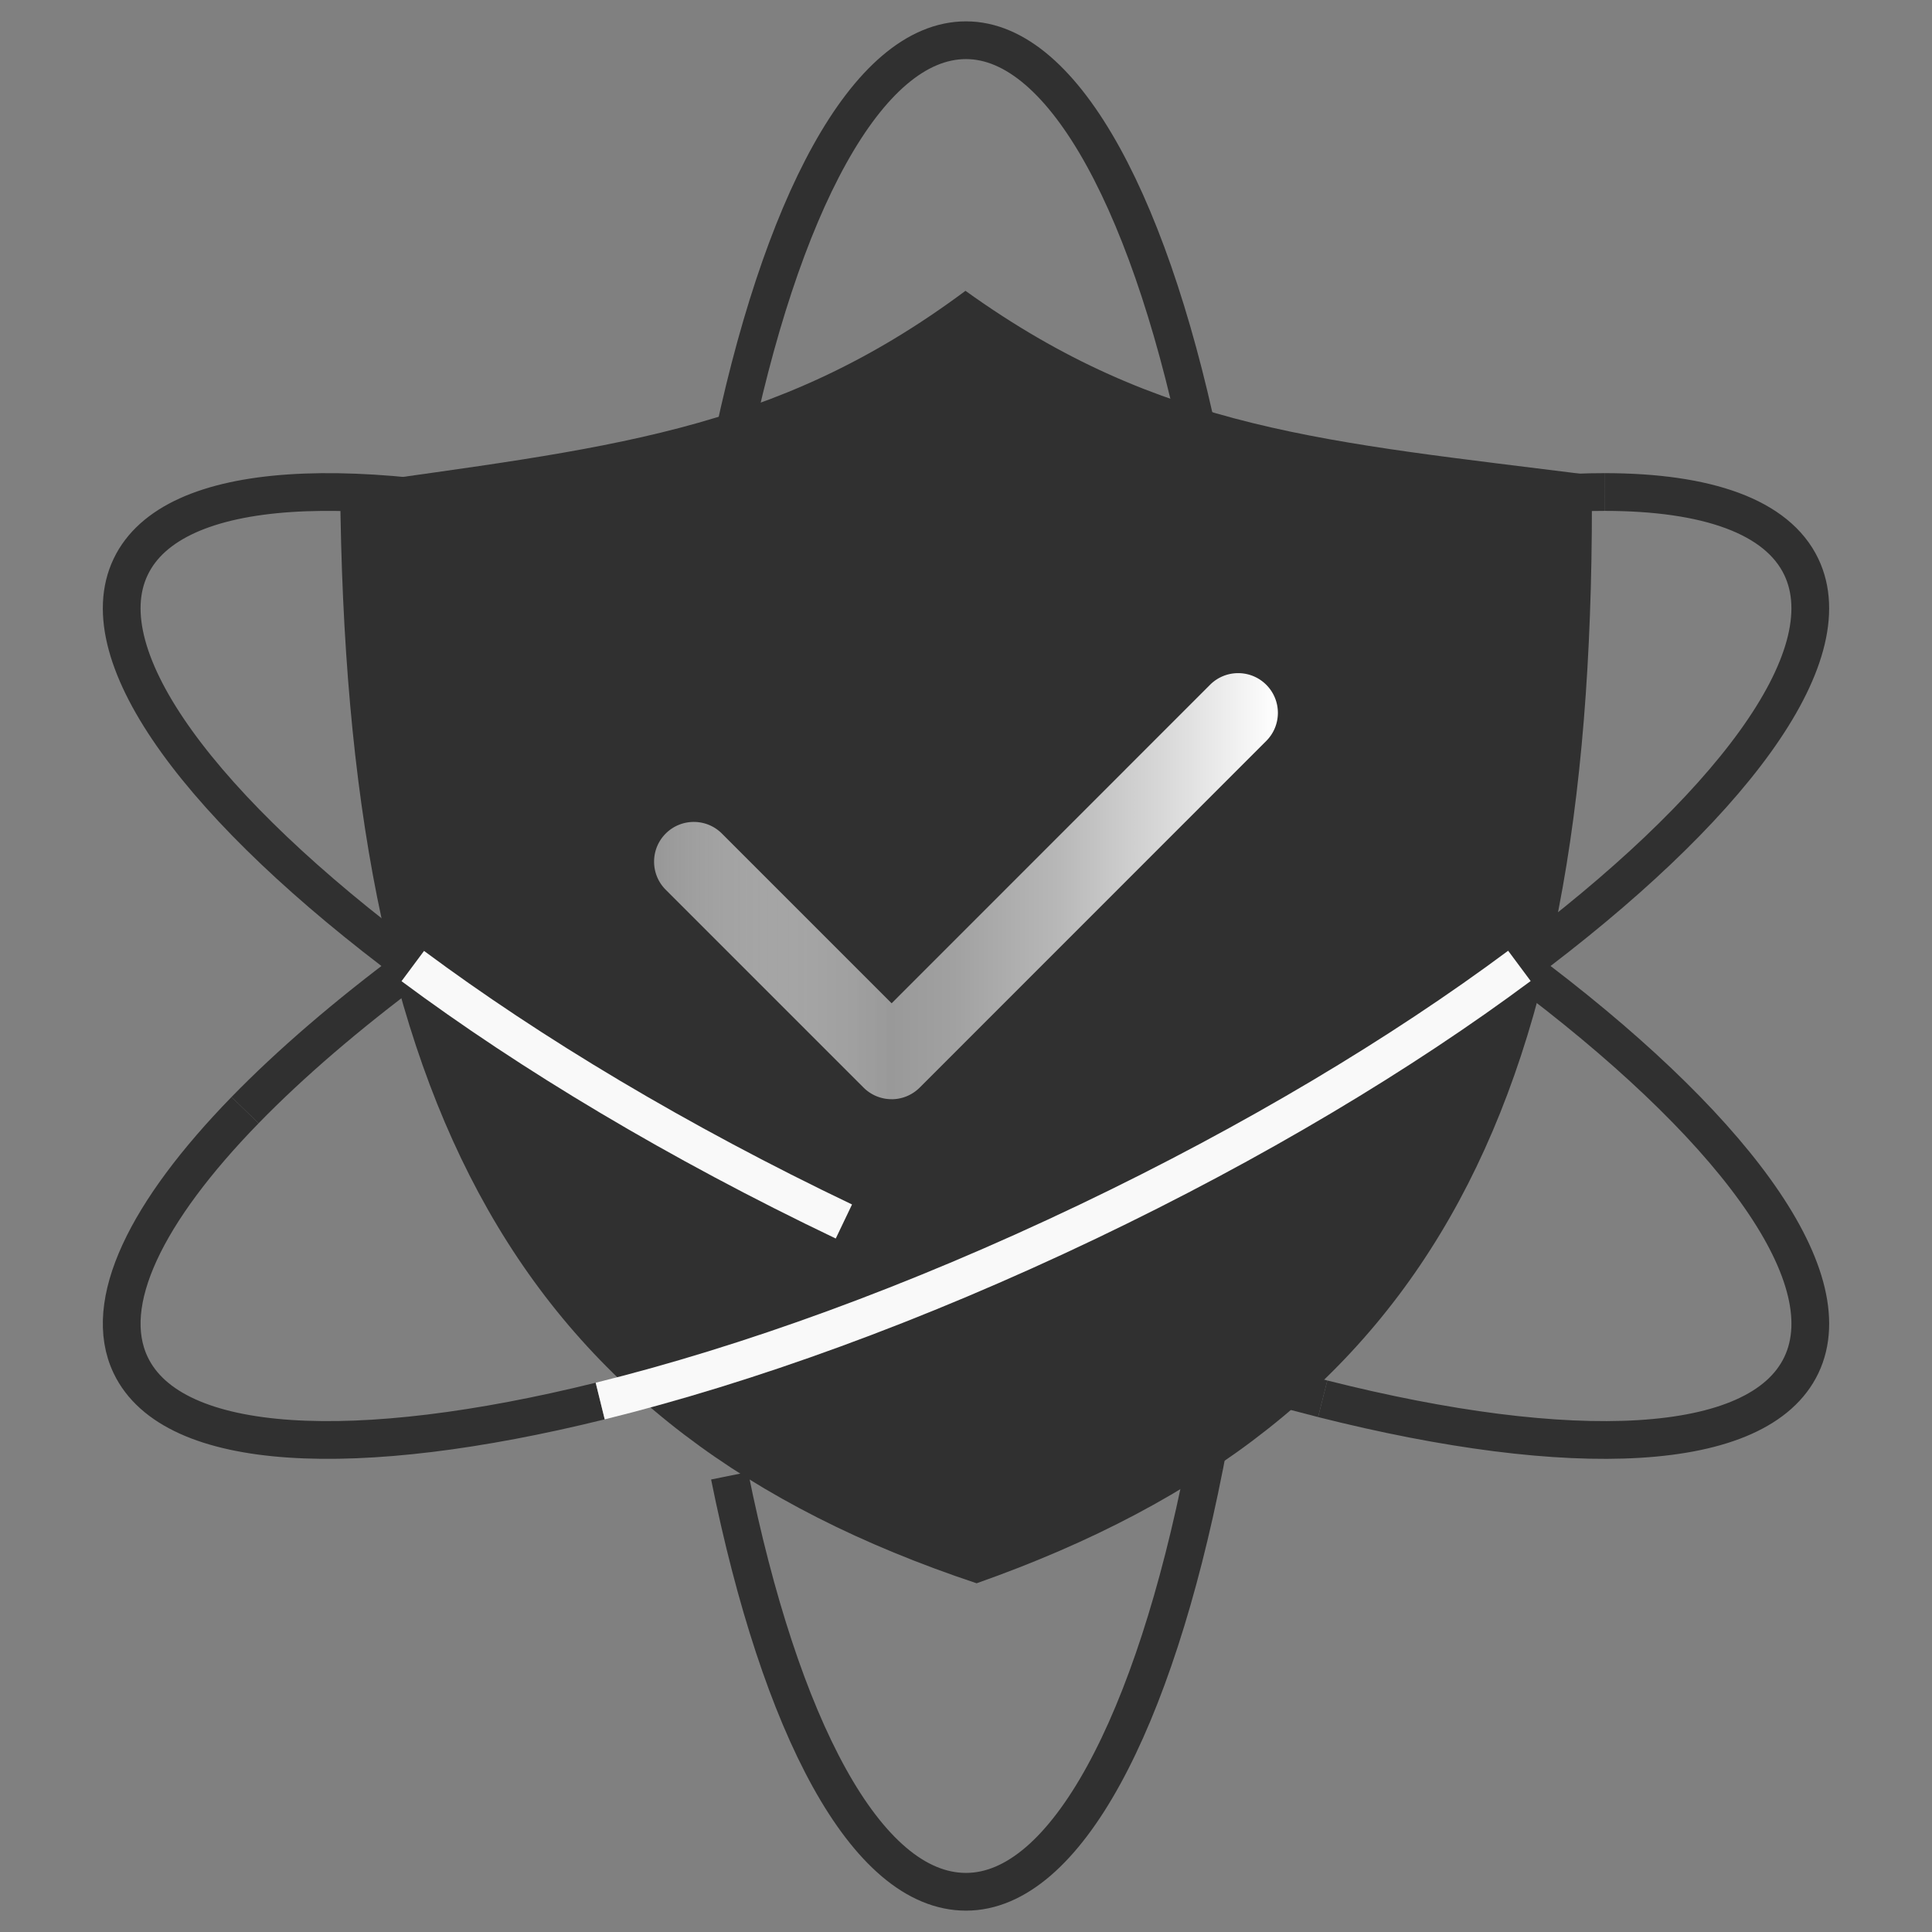
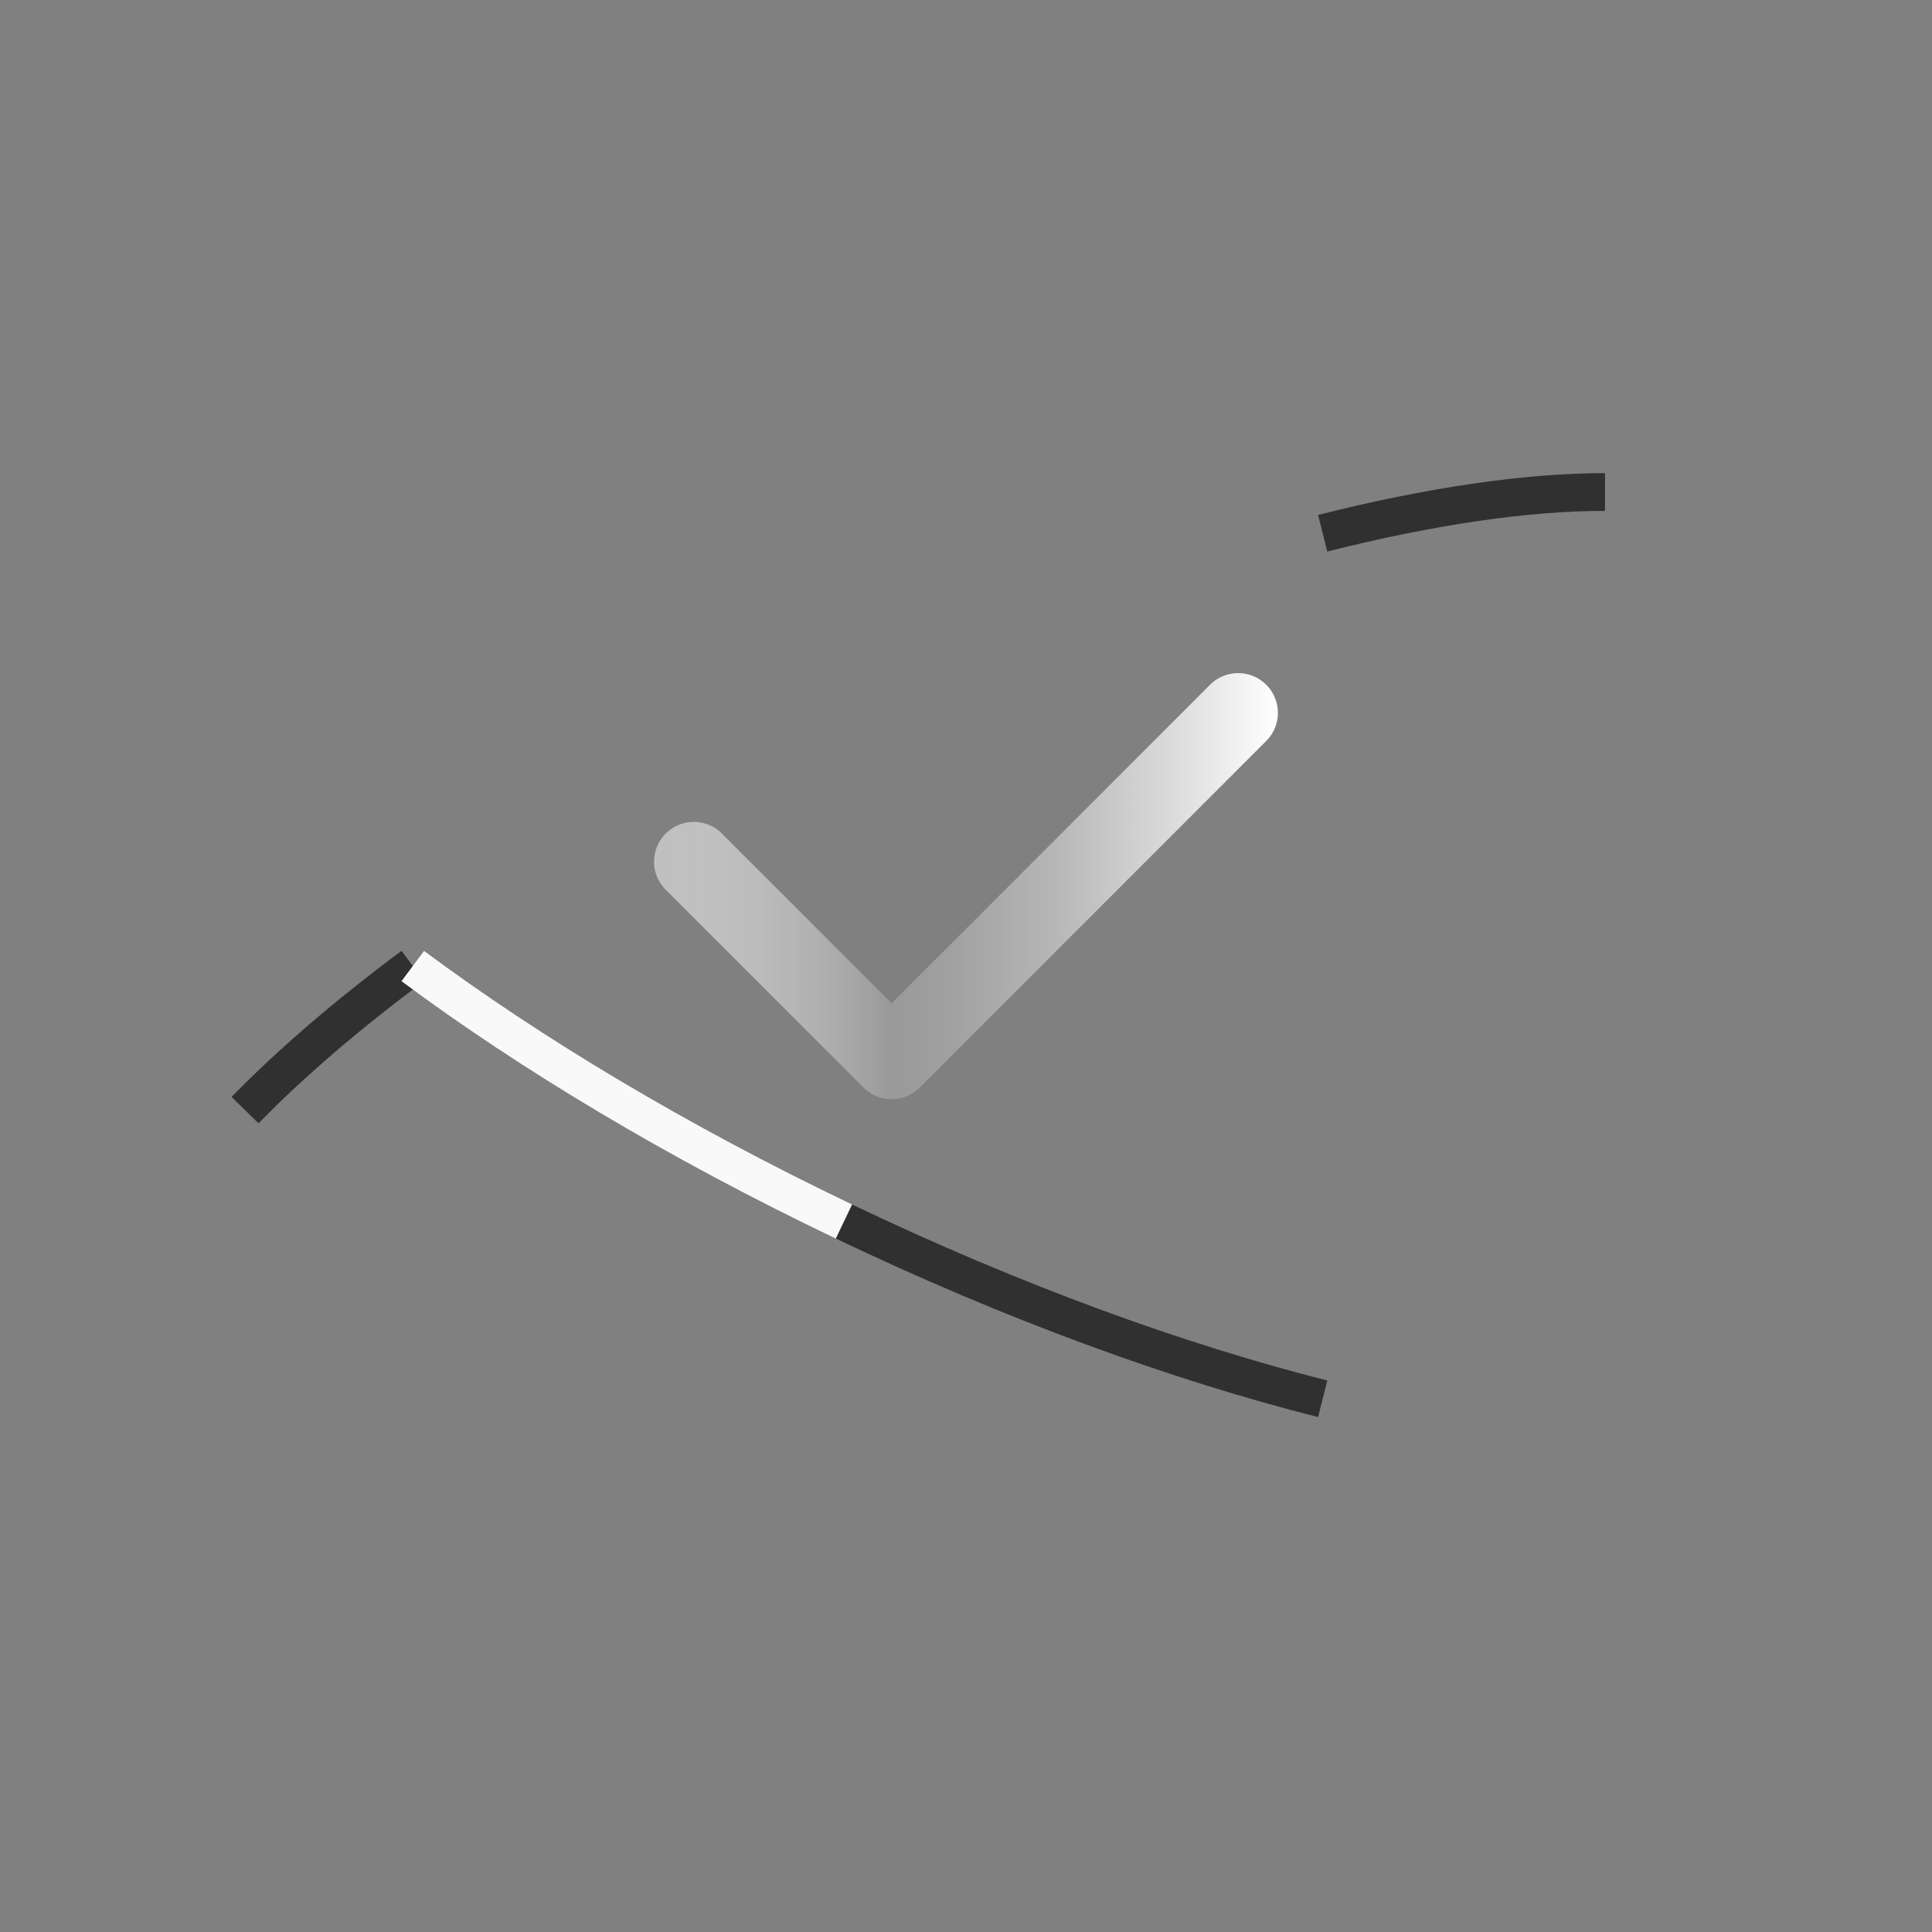
<svg xmlns="http://www.w3.org/2000/svg" id="Layer_1" data-name="Layer 1" viewBox="0 0 512 512">
  <rect x="0" y="0" width="512" height="512" fill="#808080" stroke="none" />
  <defs>
    <linearGradient id="linear-gradient" x1="173.34" y1="234.84" x2="338.66" y2="234.84" gradientUnits="userSpaceOnUse">
      <stop offset="0" stop-color="#fff" stop-opacity=".5" />
      <stop offset=".38" stop-color="#999" />
      <stop offset=".48" stop-color="#a1a1a1" />
      <stop offset=".65" stop-color="#b8b8b8" />
      <stop offset=".84" stop-color="#ddd" />
      <stop offset="1" stop-color="#fff" />
    </linearGradient>
    <style>.cls-3,.cls-4{stroke:#303030;fill:none;stroke-miterlimit:10;stroke-width:10px}.cls-4{stroke:#f9f9f9}</style>
  </defs>
  <path class="cls-3" d="M425.34 130.39c-20.67-.02-46.21 3.71-74.82 10.92M109.4 255.99c-17.46 12.99-32.45 25.88-44.46 38.21" />
-   <path class="cls-3" d="M109.4 256.01c-55.61-41.36-86.21-81.84-74.77-105.79 11.17-23.37 59.73-25.48 124.43-9.51M402.6 255.99c55.61 41.36 86.21 81.84 74.77 105.79-11.31 23.66-60.94 25.53-126.84 8.91M319.15 388.59C305.8 456.42 282.5 501.34 256 501.34s-49.23-43.82-62.65-110.25M319.15 123.37c7.53 38.24 11.9 83.77 11.9 132.63s-4.37 94.36-11.89 132.59M193.29 121.2C206.71 54.61 229.79 10.66 256 10.66s49.79 44.91 63.15 112.72M402.65 255.97c55.58-41.35 86.16-81.81 74.71-105.75-6.4-13.39-25.07-19.8-52.02-19.83M64.94 294.2c-26.22 26.94-38.16 51.14-30.31 67.58 11.17 23.37 59.73 25.48 124.43 9.51" />
  <path class="cls-3" d="M350.53 370.69c-38.25-9.65-81.98-25.52-126.88-46.98" />
-   <path d="M258.83 419.58c122.14-43.07 164.4-129.2 163.01-293.66-70.21-8.87-114.29-11.7-165.98-48.85-51.05 38.02-95.67 41.61-165.72 51.67 1.4 164.46 46.91 250.31 168.69 290.85Z" style="fill:#303030;stroke-width:0" />
  <path d="M236.29 291.3c-2.8 0-5.47-1.11-7.45-3.09l-52.42-52.42c-4.11-4.11-4.11-10.78 0-14.89 4.11-4.11 10.78-4.11 14.89 0l44.98 44.98 84.39-84.41c4.11-4.11 10.78-4.11 14.89 0 4.11 4.11 4.11 10.78 0 14.89l-91.84 91.86a10.544 10.544 0 0 1-7.45 3.09Z" style="stroke-width:0;fill:url(#linear-gradient)" />
-   <path class="cls-4" d="M159.06 371.29c38.82-9.58 83.45-25.67 129.3-47.58 43.97-21.01 83.08-44.52 114.3-67.74M223.64 323.71c-43.95-21-83.04-44.49-114.25-67.7" />
+   <path class="cls-4" d="M159.06 371.29M223.64 323.71c-43.95-21-83.04-44.49-114.25-67.7" />
</svg>